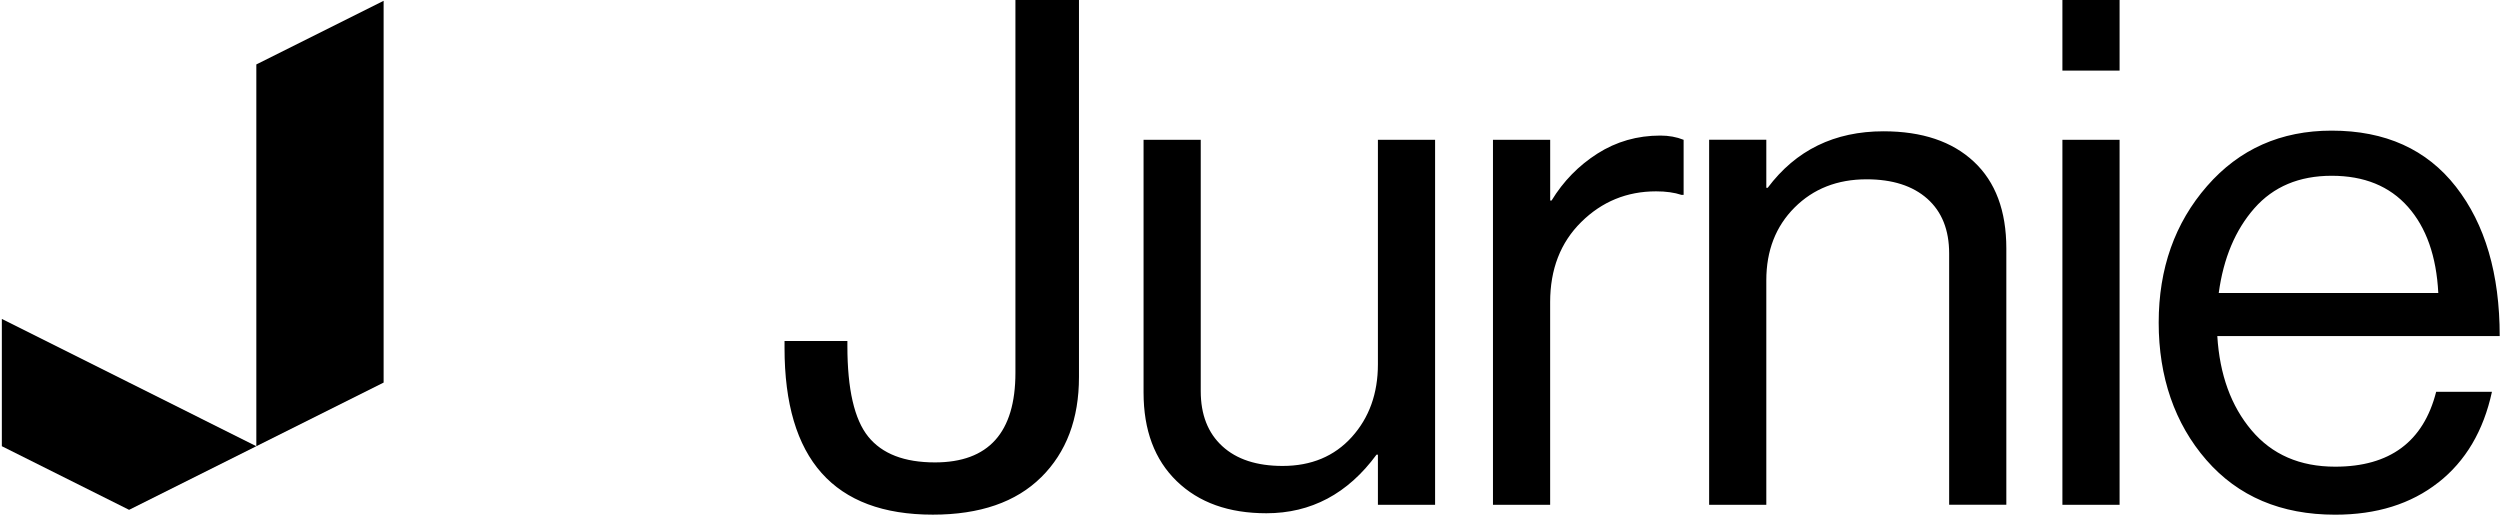
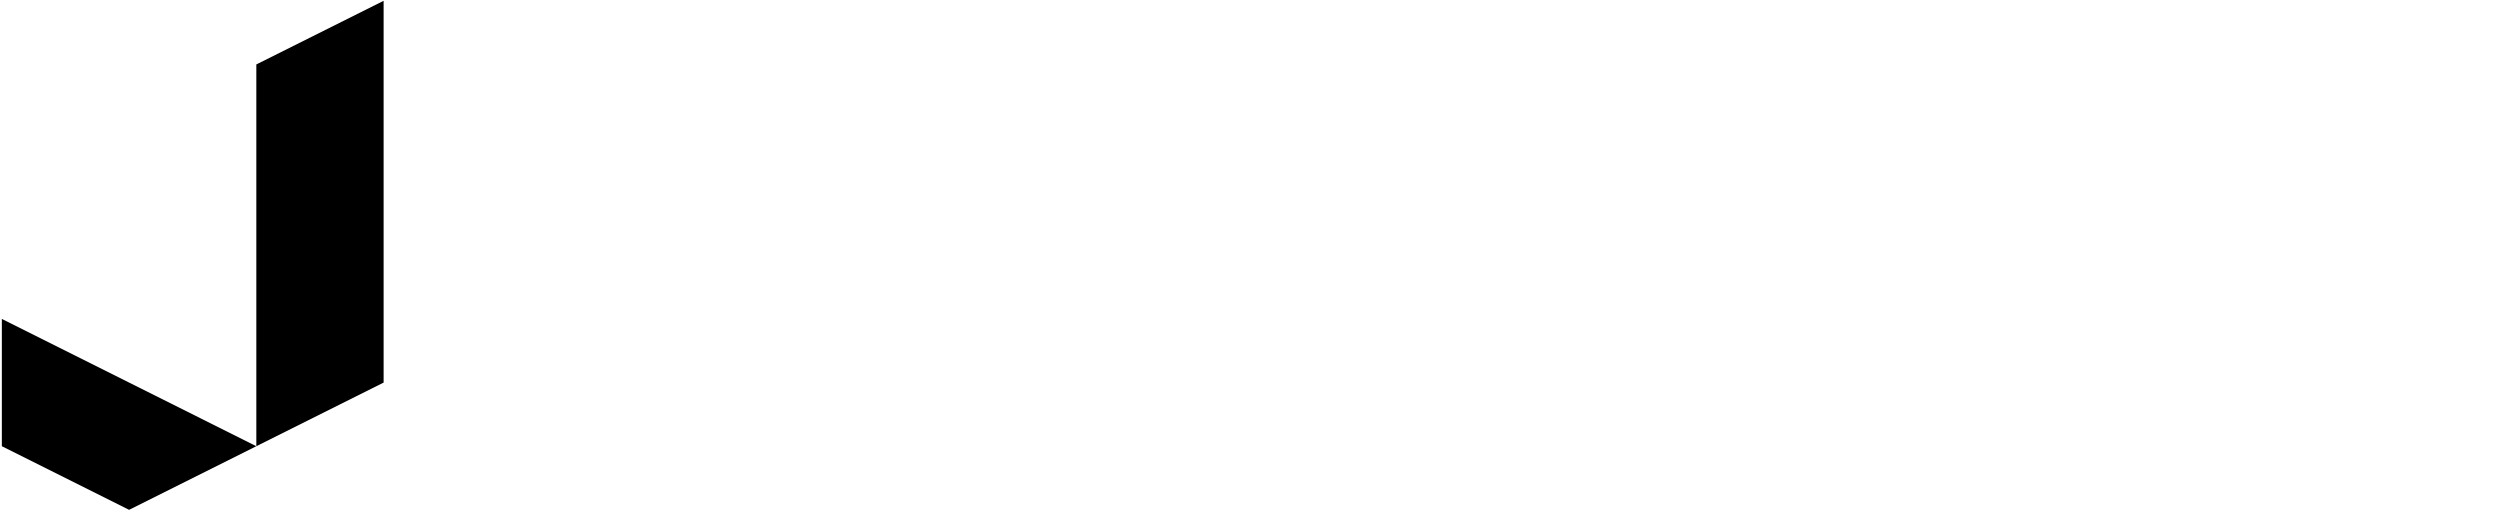
<svg xmlns="http://www.w3.org/2000/svg" width="679" height="140" viewBox="0 0 679 140" fill="none">
  <g clip-path="url(#clip0_1348_464)">
-     <path d="M662.24 79.57H602.61C603.89 70.11 607.12 62.44 612.29 56.56C617.47 50.68 624.47 47.74 633.29 47.74C642.11 47.74 649.01 50.55 654 56.18C658.99 61.81 661.73 69.6 662.24 79.57ZM662.24 131.06C669.65 125.25 674.51 117.03 676.81 106.42H661.66C658.21 119.97 649.07 126.75 634.24 126.75C624.65 126.75 617.08 123.46 611.52 116.87C605.96 110.29 602.86 101.76 602.22 91.27H678.92C678.92 74.4 674.96 60.88 667.03 50.72C659.1 40.56 647.86 35.48 633.28 35.48C619.47 35.48 608.19 40.5 599.44 50.53C590.68 60.57 586.3 72.93 586.3 87.63C586.3 102.33 590.62 115.02 599.24 124.93C607.87 134.84 619.53 139.79 634.23 139.79C645.48 139.79 654.81 136.88 662.22 131.06M575.68 0H560.15V19.18H575.68V0ZM575.68 37.97H560.15V137.1H575.68V37.97ZM464.2 37.97V137.1H479.73V76.12C479.73 68.07 482.29 61.48 487.4 56.37C492.51 51.26 499.03 48.7 506.96 48.7C513.99 48.7 519.49 50.46 523.45 53.97C527.41 57.49 529.39 62.44 529.39 68.83V137.09H544.92V67.49C544.92 57.26 541.98 49.4 536.1 43.91C530.22 38.41 522.04 35.66 511.56 35.66C498.26 35.66 487.78 40.77 480.11 51H479.73V37.96H464.2V37.97ZM405.49 37.97V137.1H421.02V82.07C421.02 73.12 423.83 65.87 429.46 60.31C435.08 54.75 441.86 51.97 449.79 51.97C452.47 51.97 454.78 52.29 456.69 52.93H457.27V37.97C455.35 37.2 453.24 36.82 450.94 36.82C444.67 36.82 438.99 38.45 433.87 41.71C428.76 44.97 424.6 49.22 421.41 54.46H421.03V37.97H405.5H405.49ZM389.77 37.97H374.24V98.94C374.24 106.87 371.87 113.45 367.15 118.69C362.42 123.93 356.15 126.55 348.36 126.55C341.33 126.55 335.86 124.76 331.97 121.18C328.07 117.6 326.12 112.62 326.12 106.22V37.97H310.59V106.61C310.59 116.84 313.59 124.86 319.6 130.68C325.61 136.5 333.72 139.4 343.95 139.4C356.09 139.4 366.06 134.1 373.86 123.49H374.24V137.1H389.77V37.97ZM282.79 129.62C289.63 122.85 293.05 113.77 293.05 102.39V0H275.79V101.24C275.79 117.48 268.5 125.59 253.93 125.59C245.62 125.59 239.58 123.26 235.81 118.59C232.04 113.92 230.15 105.71 230.15 93.95V92.61H213.08V94.53C213.08 124.7 226.5 139.78 253.35 139.78C266.13 139.78 275.94 136.39 282.78 129.62" fill="black" />
    <path d="M69.62 17.5V52.06V121.19L0.5 86.62V121.19L35.06 138.47L69.62 121.19L104.19 103.91V69.34V34.78V0.22L69.62 17.5Z" fill="black" />
  </g>
  <defs>
    <clipPath id="clip0_1348_464">
      <rect width="678.42" height="139.78" fill="white" transform="translate(0.5)" />
    </clipPath>
  </defs>
</svg>